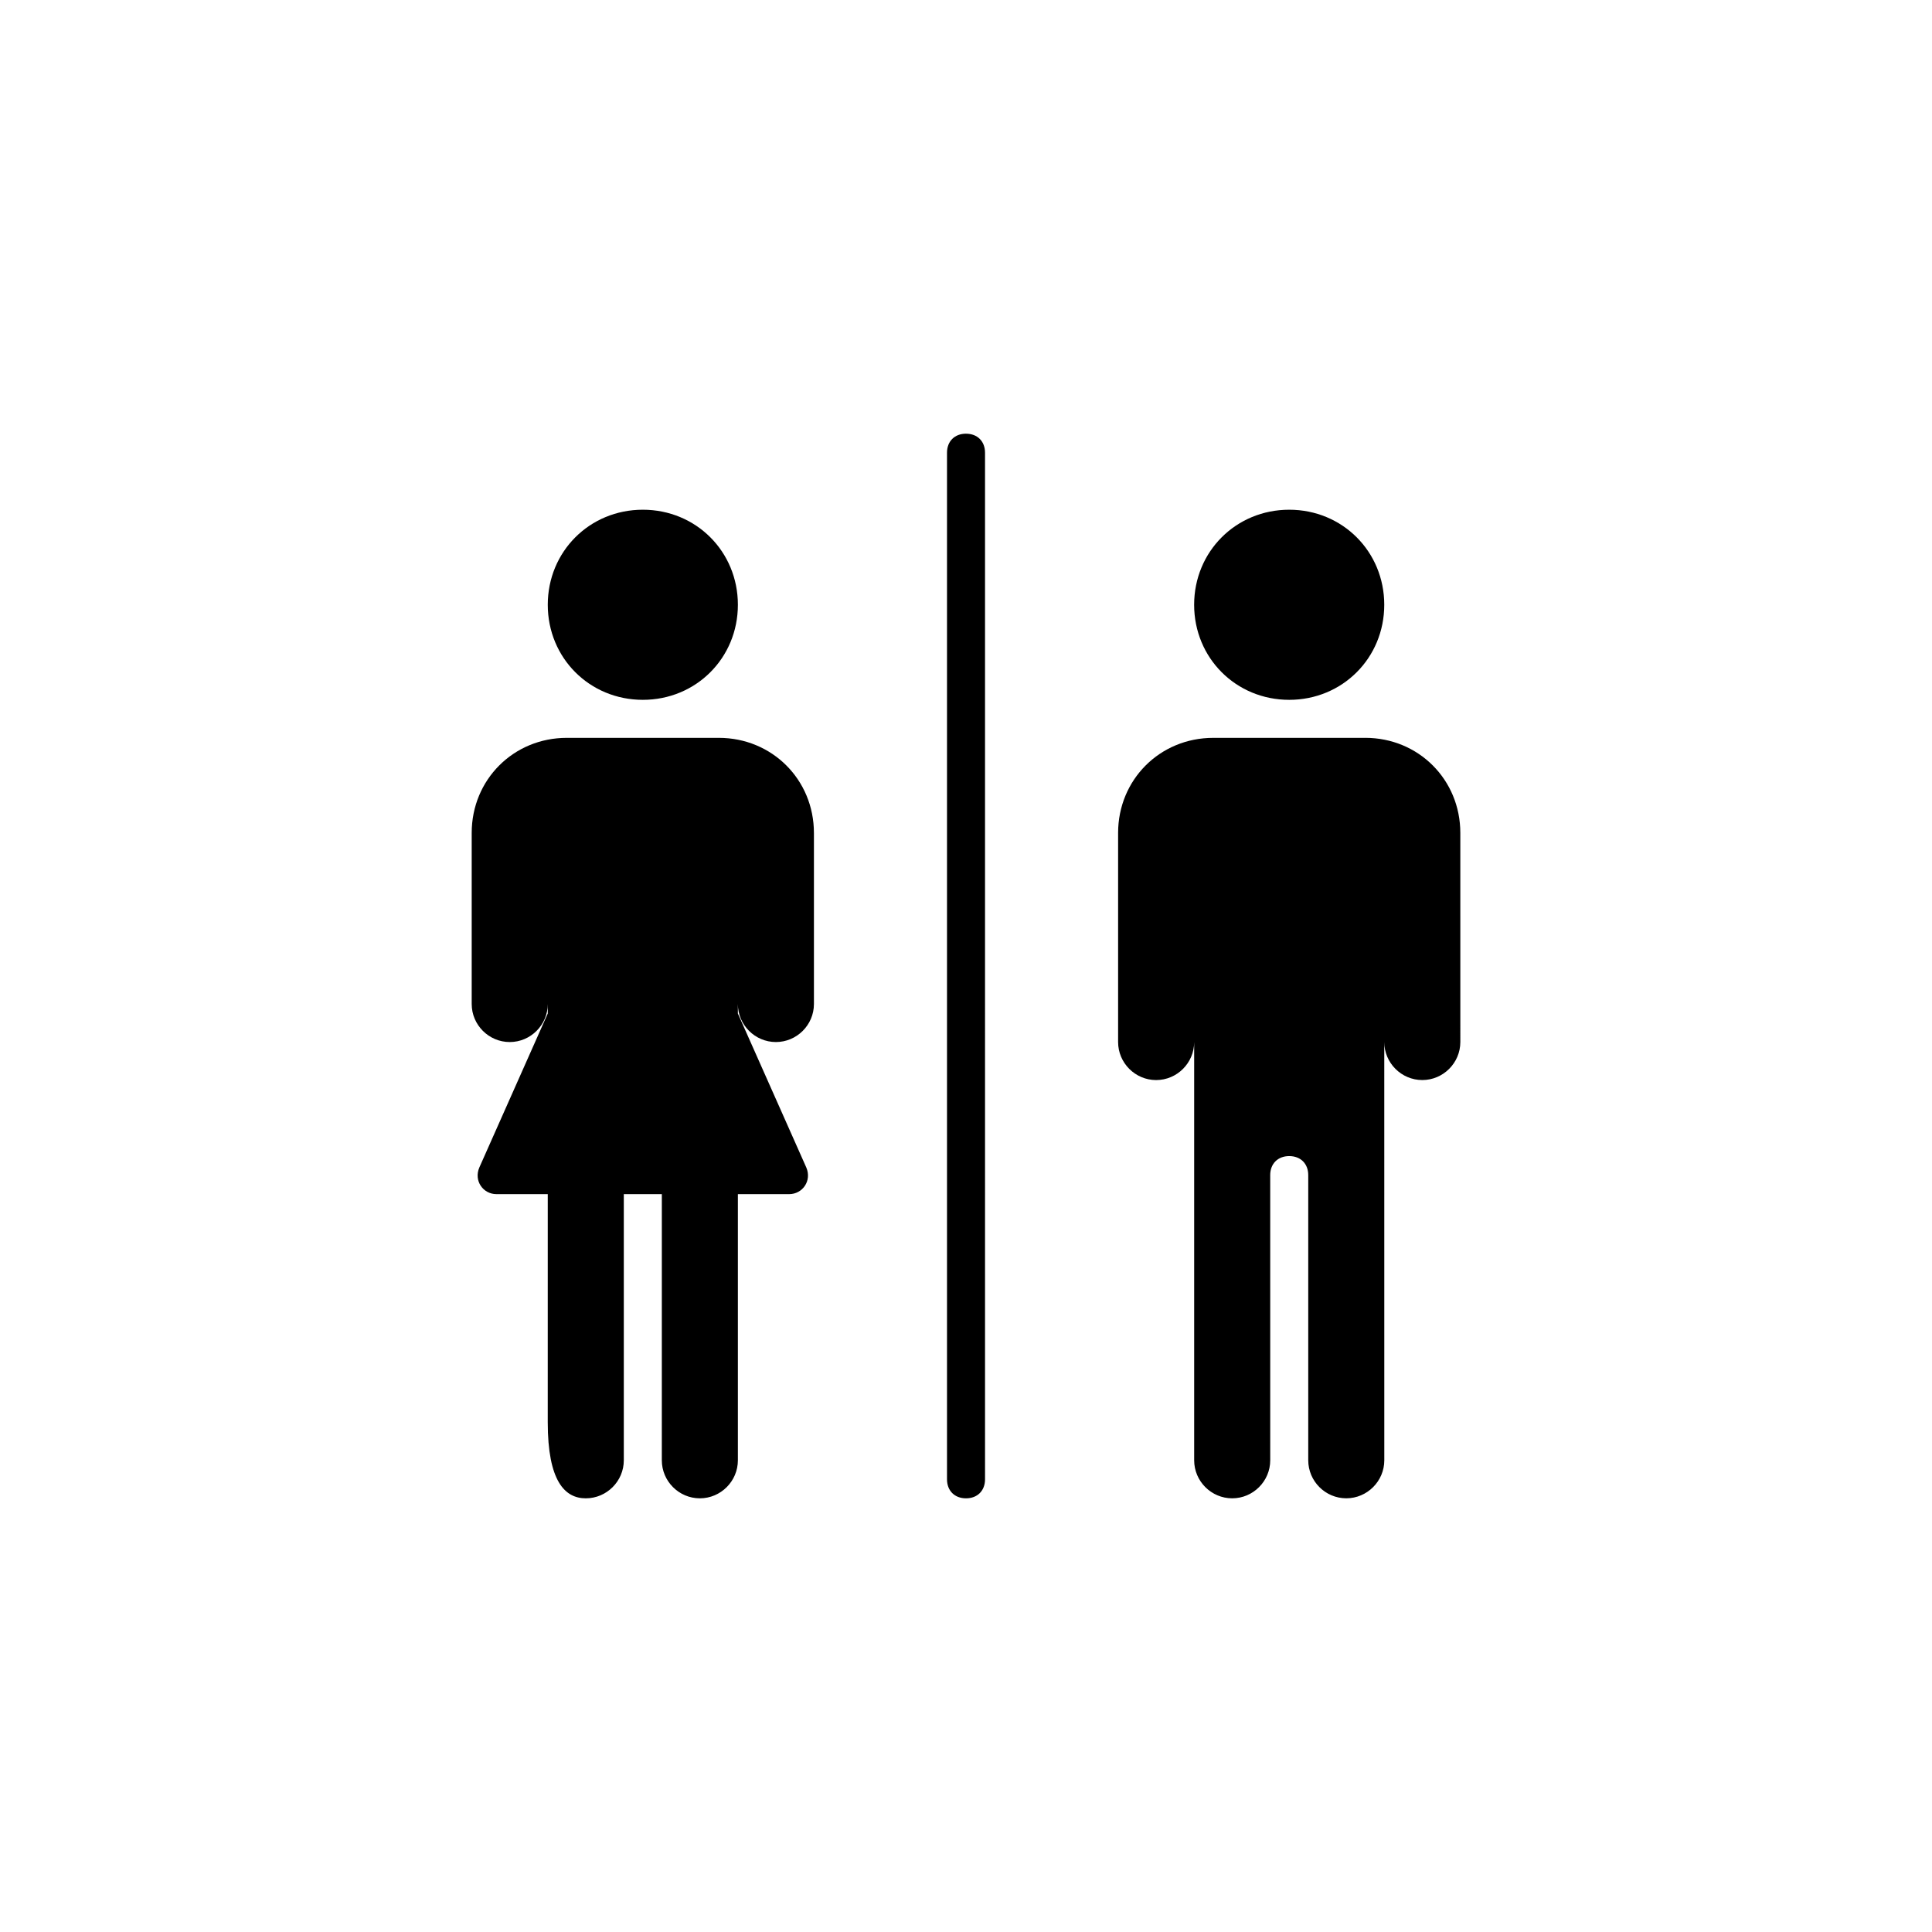
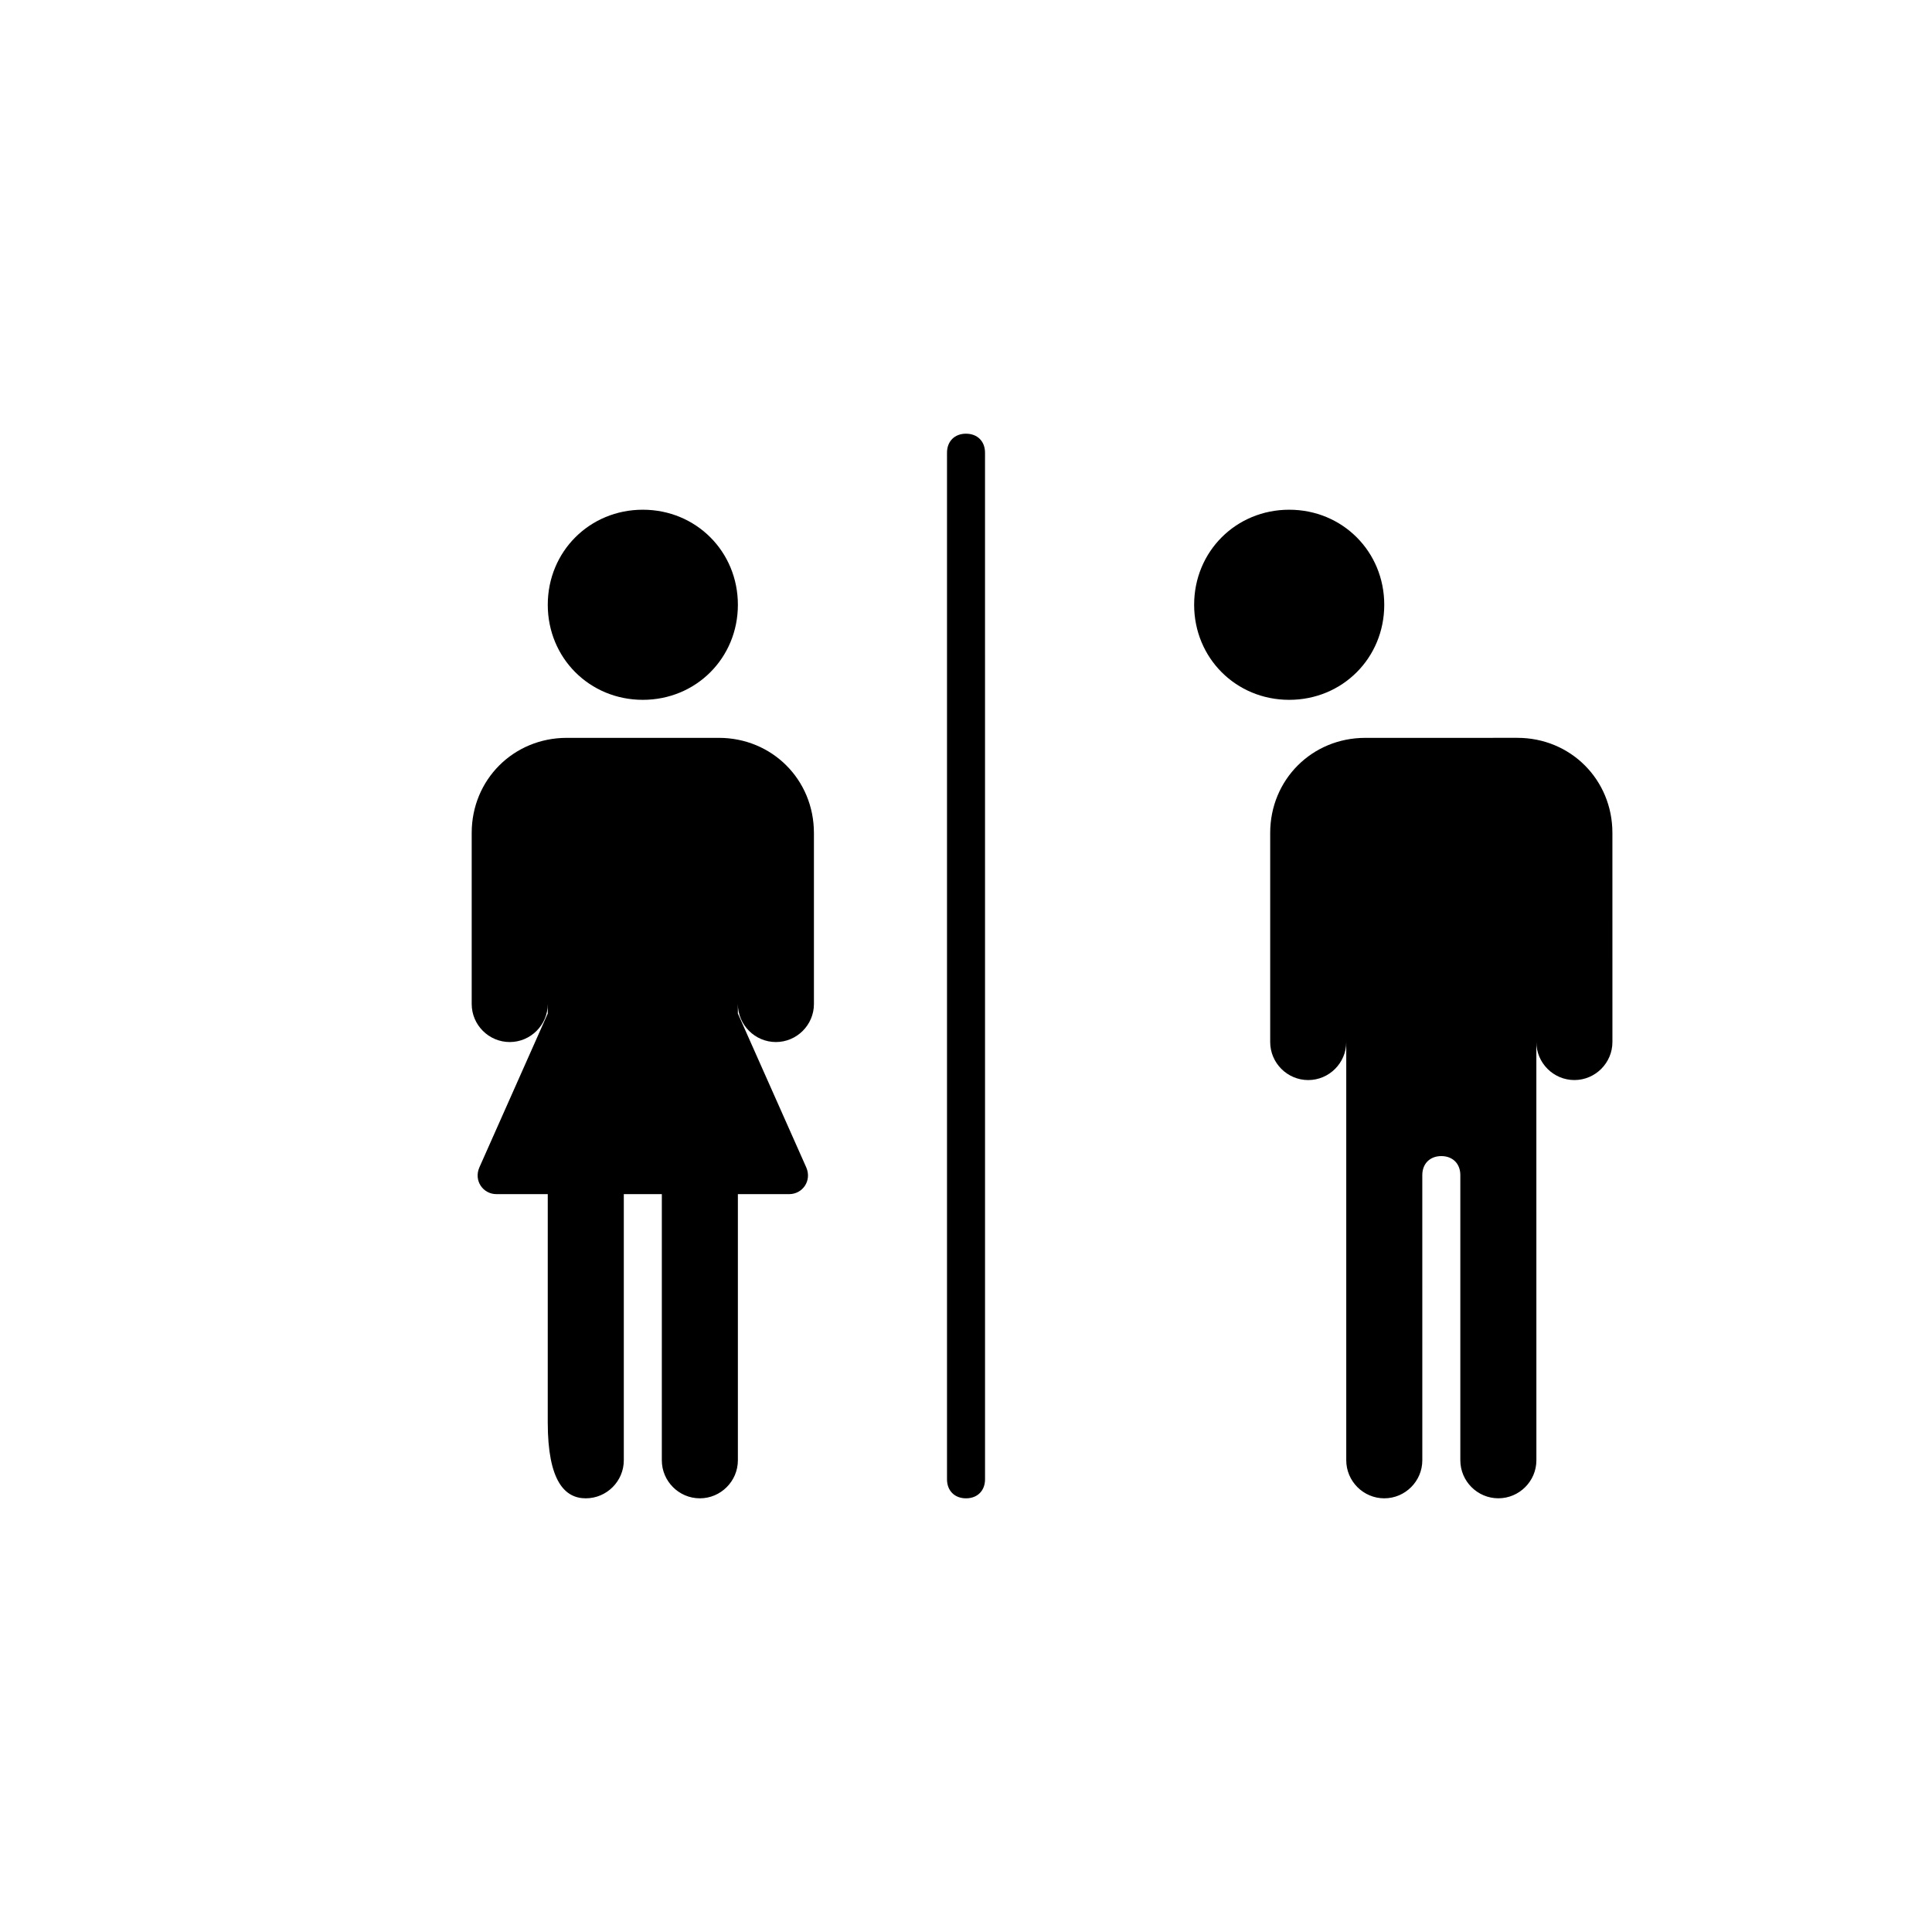
<svg xmlns="http://www.w3.org/2000/svg" fill="#000000" width="800px" height="800px" version="1.1" viewBox="144 144 512 512">
-   <path d="m359.7 364.73v45.344c0 5.543-4.535 10.078-10.078 10.078-5.543 0-10.078-4.535-10.078-10.078v2.519l18.137 40.809c1.512 3.527-1.008 7.055-4.535 7.055h-13.598v70.535c0 5.543-4.535 10.078-10.078 10.078-5.543 0-10.078-4.535-10.078-10.078l0.004-70.535h-10.078v70.535c0 5.543-4.535 10.078-10.078 10.078s-10.078-4.535-10.078-20.152l0.004-60.461h-13.602c-3.527 0-6.047-3.527-4.535-7.055l18.137-40.809v-2.519c0 5.543-4.535 10.078-10.078 10.078s-10.078-4.535-10.078-10.078v-45.344c0-14.105 11.082-25.191 25.191-25.191h40.305c14.109 0.004 25.195 11.086 25.195 25.191zm125.95-35.266c14.105 0 25.191-11.082 25.191-25.191 0-14.105-11.082-25.191-25.191-25.191-14.105 0-25.191 11.082-25.191 25.191 0.004 14.109 11.086 25.191 25.191 25.191zm-85.645-70.531c-3.023 0-5.039 2.016-5.039 5.039v272.06c0 3.023 2.016 5.039 5.039 5.039s5.039-2.016 5.039-5.039l-0.004-272.06c0-3.023-2.016-5.035-5.035-5.035zm105.8 80.609h-40.305c-14.105 0-25.191 11.082-25.191 25.191v55.418c0 5.543 4.535 10.078 10.078 10.078 5.543 0 10.078-4.535 10.078-10.078v110.84c0 5.543 4.535 10.078 10.078 10.078 5.543 0 10.078-4.535 10.078-10.078l-0.004-75.574c0-3.023 2.016-5.039 5.039-5.039 3.023 0 5.039 2.016 5.039 5.039v75.57c0 5.543 4.535 10.078 10.078 10.078s10.078-4.535 10.078-10.078l-0.008-110.84c0 5.543 4.535 10.078 10.078 10.078 5.543 0 10.078-4.535 10.078-10.078l-0.004-55.422c0-14.105-11.082-25.188-25.191-25.188zm-191.45-10.078c14.105 0 25.191-11.082 25.191-25.191 0-14.105-11.082-25.191-25.191-25.191-14.105 0-25.191 11.082-25.191 25.191 0 14.109 11.086 25.191 25.191 25.191z" />
+   <path d="m359.7 364.73v45.344c0 5.543-4.535 10.078-10.078 10.078-5.543 0-10.078-4.535-10.078-10.078v2.519l18.137 40.809c1.512 3.527-1.008 7.055-4.535 7.055h-13.598v70.535c0 5.543-4.535 10.078-10.078 10.078-5.543 0-10.078-4.535-10.078-10.078l0.004-70.535h-10.078v70.535c0 5.543-4.535 10.078-10.078 10.078s-10.078-4.535-10.078-20.152l0.004-60.461h-13.602c-3.527 0-6.047-3.527-4.535-7.055l18.137-40.809v-2.519c0 5.543-4.535 10.078-10.078 10.078s-10.078-4.535-10.078-10.078v-45.344c0-14.105 11.082-25.191 25.191-25.191h40.305c14.109 0.004 25.195 11.086 25.195 25.191zm125.95-35.266c14.105 0 25.191-11.082 25.191-25.191 0-14.105-11.082-25.191-25.191-25.191-14.105 0-25.191 11.082-25.191 25.191 0.004 14.109 11.086 25.191 25.191 25.191zm-85.645-70.531c-3.023 0-5.039 2.016-5.039 5.039v272.06c0 3.023 2.016 5.039 5.039 5.039s5.039-2.016 5.039-5.039l-0.004-272.06c0-3.023-2.016-5.035-5.035-5.035zm105.8 80.609c-14.105 0-25.191 11.082-25.191 25.191v55.418c0 5.543 4.535 10.078 10.078 10.078 5.543 0 10.078-4.535 10.078-10.078v110.84c0 5.543 4.535 10.078 10.078 10.078 5.543 0 10.078-4.535 10.078-10.078l-0.004-75.574c0-3.023 2.016-5.039 5.039-5.039 3.023 0 5.039 2.016 5.039 5.039v75.57c0 5.543 4.535 10.078 10.078 10.078s10.078-4.535 10.078-10.078l-0.008-110.84c0 5.543 4.535 10.078 10.078 10.078 5.543 0 10.078-4.535 10.078-10.078l-0.004-55.422c0-14.105-11.082-25.188-25.191-25.188zm-191.45-10.078c14.105 0 25.191-11.082 25.191-25.191 0-14.105-11.082-25.191-25.191-25.191-14.105 0-25.191 11.082-25.191 25.191 0 14.109 11.086 25.191 25.191 25.191z" />
</svg>